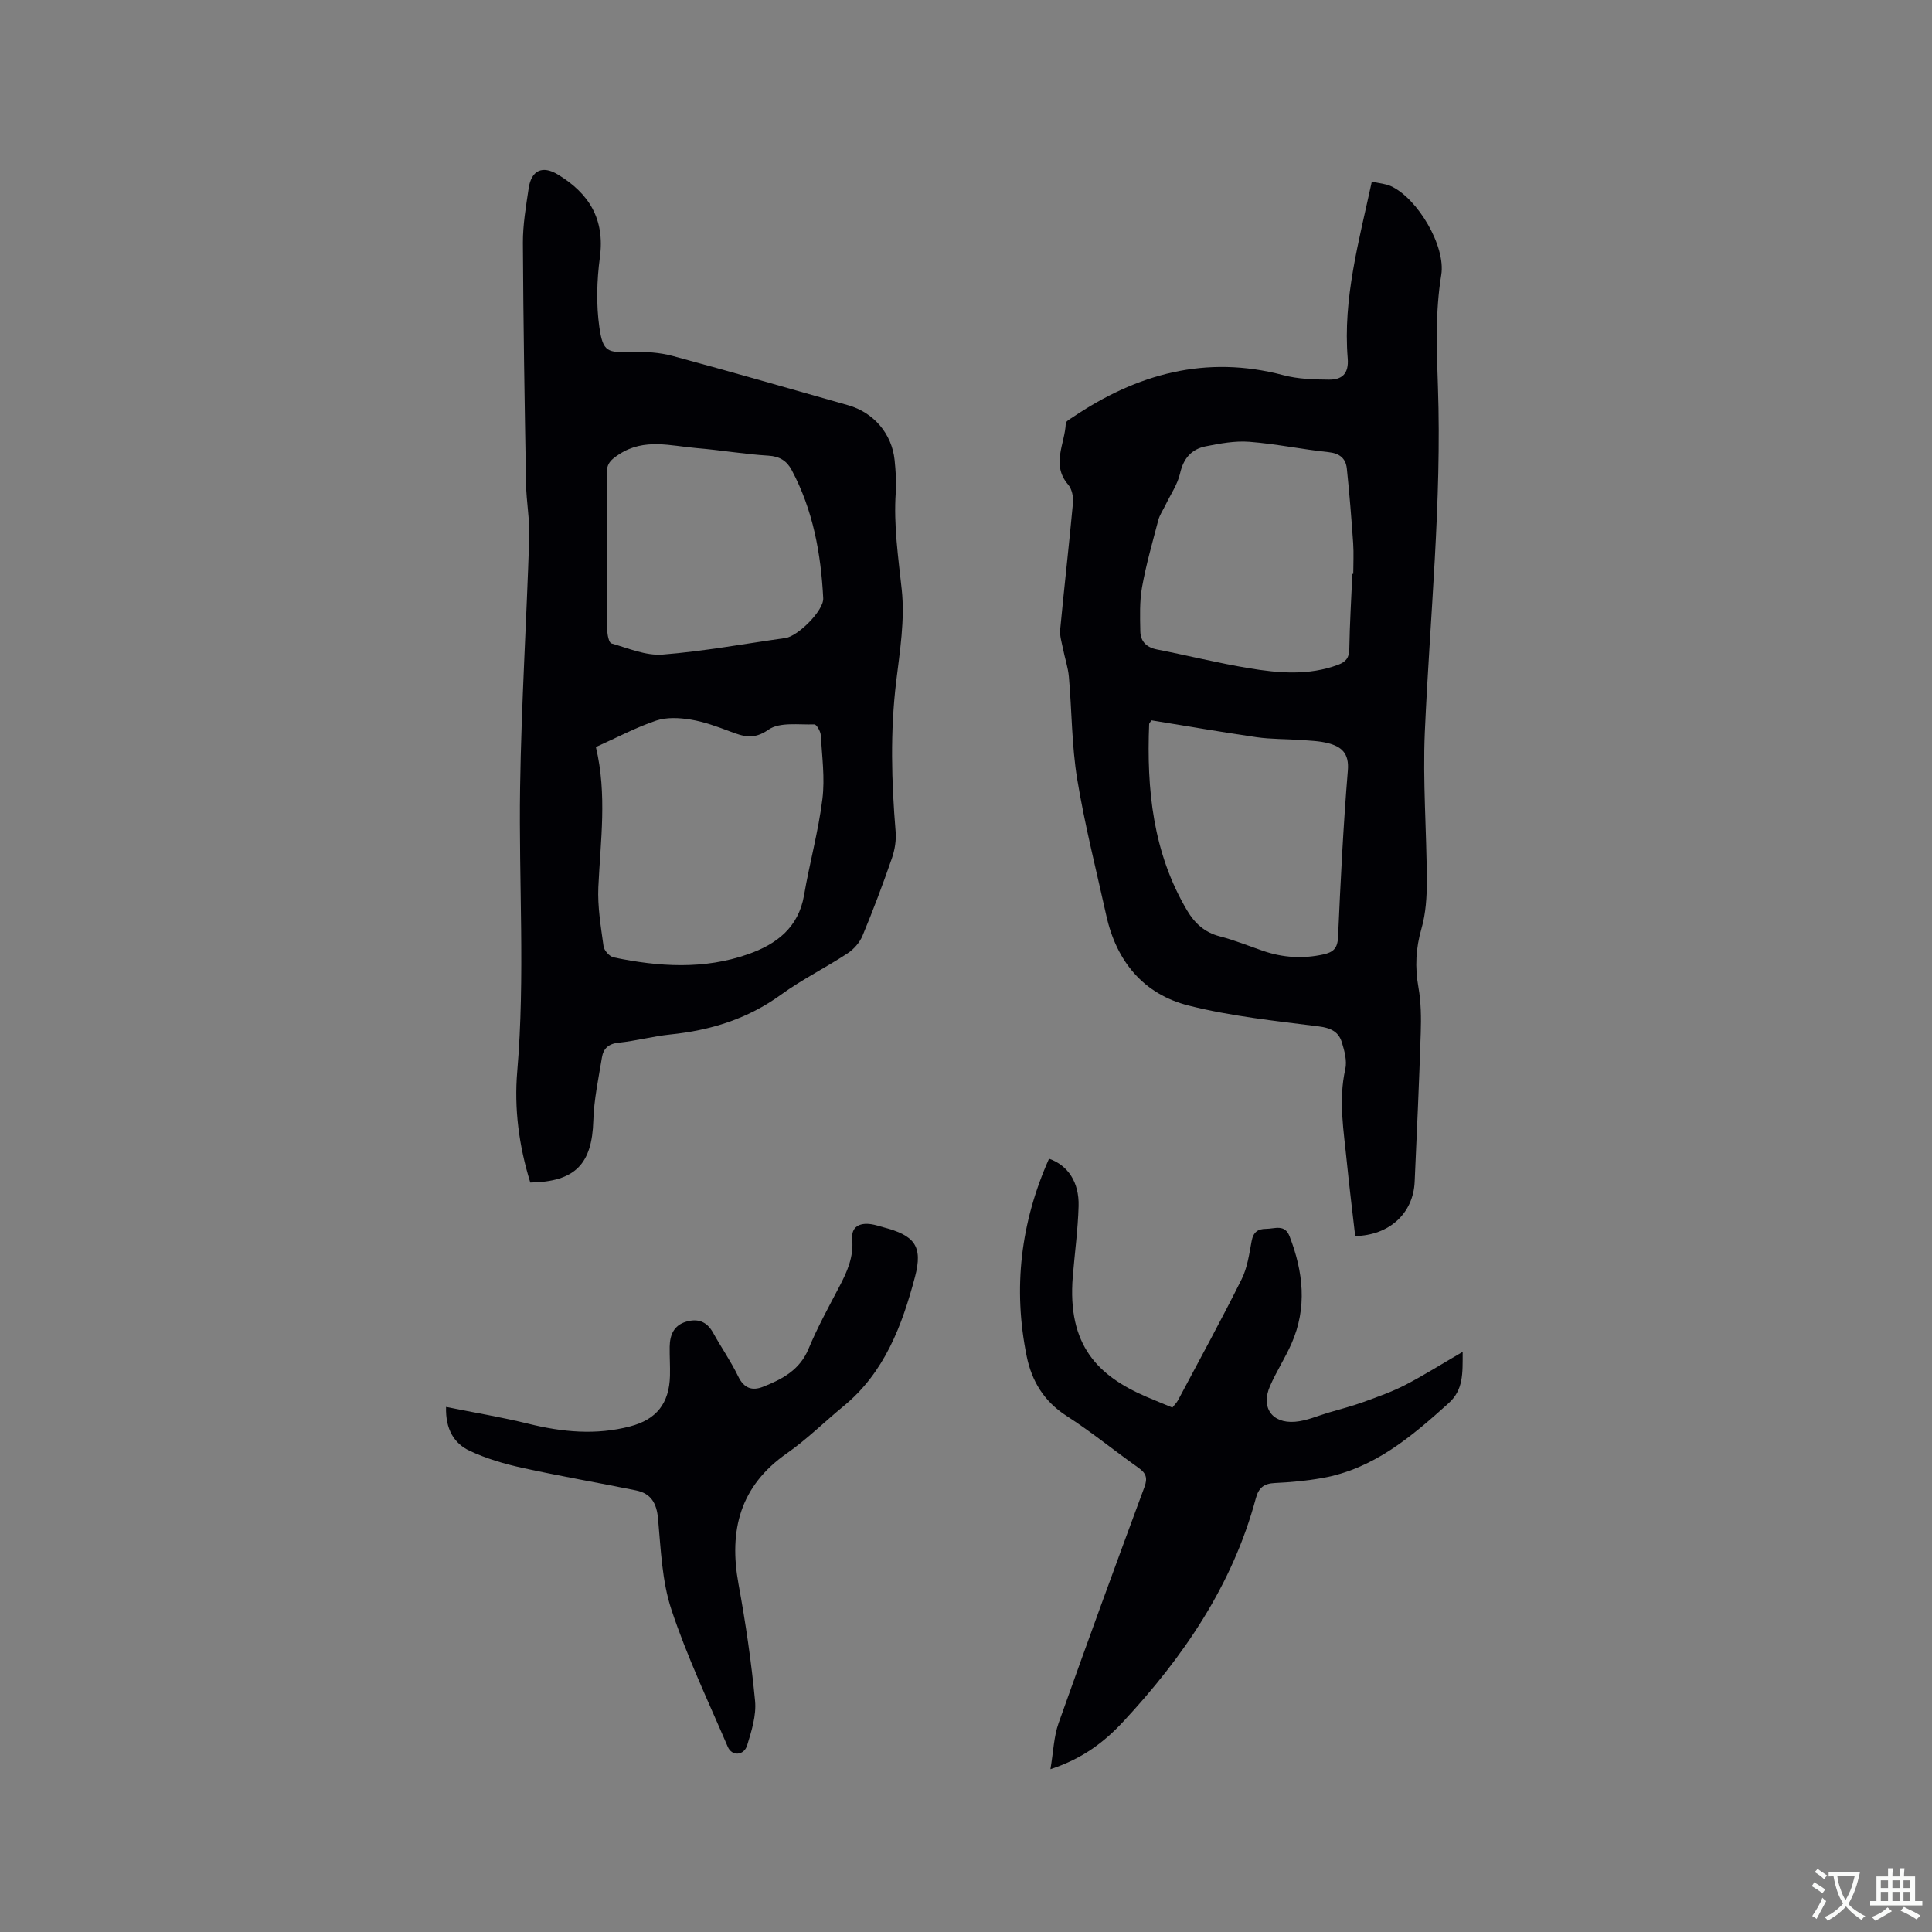
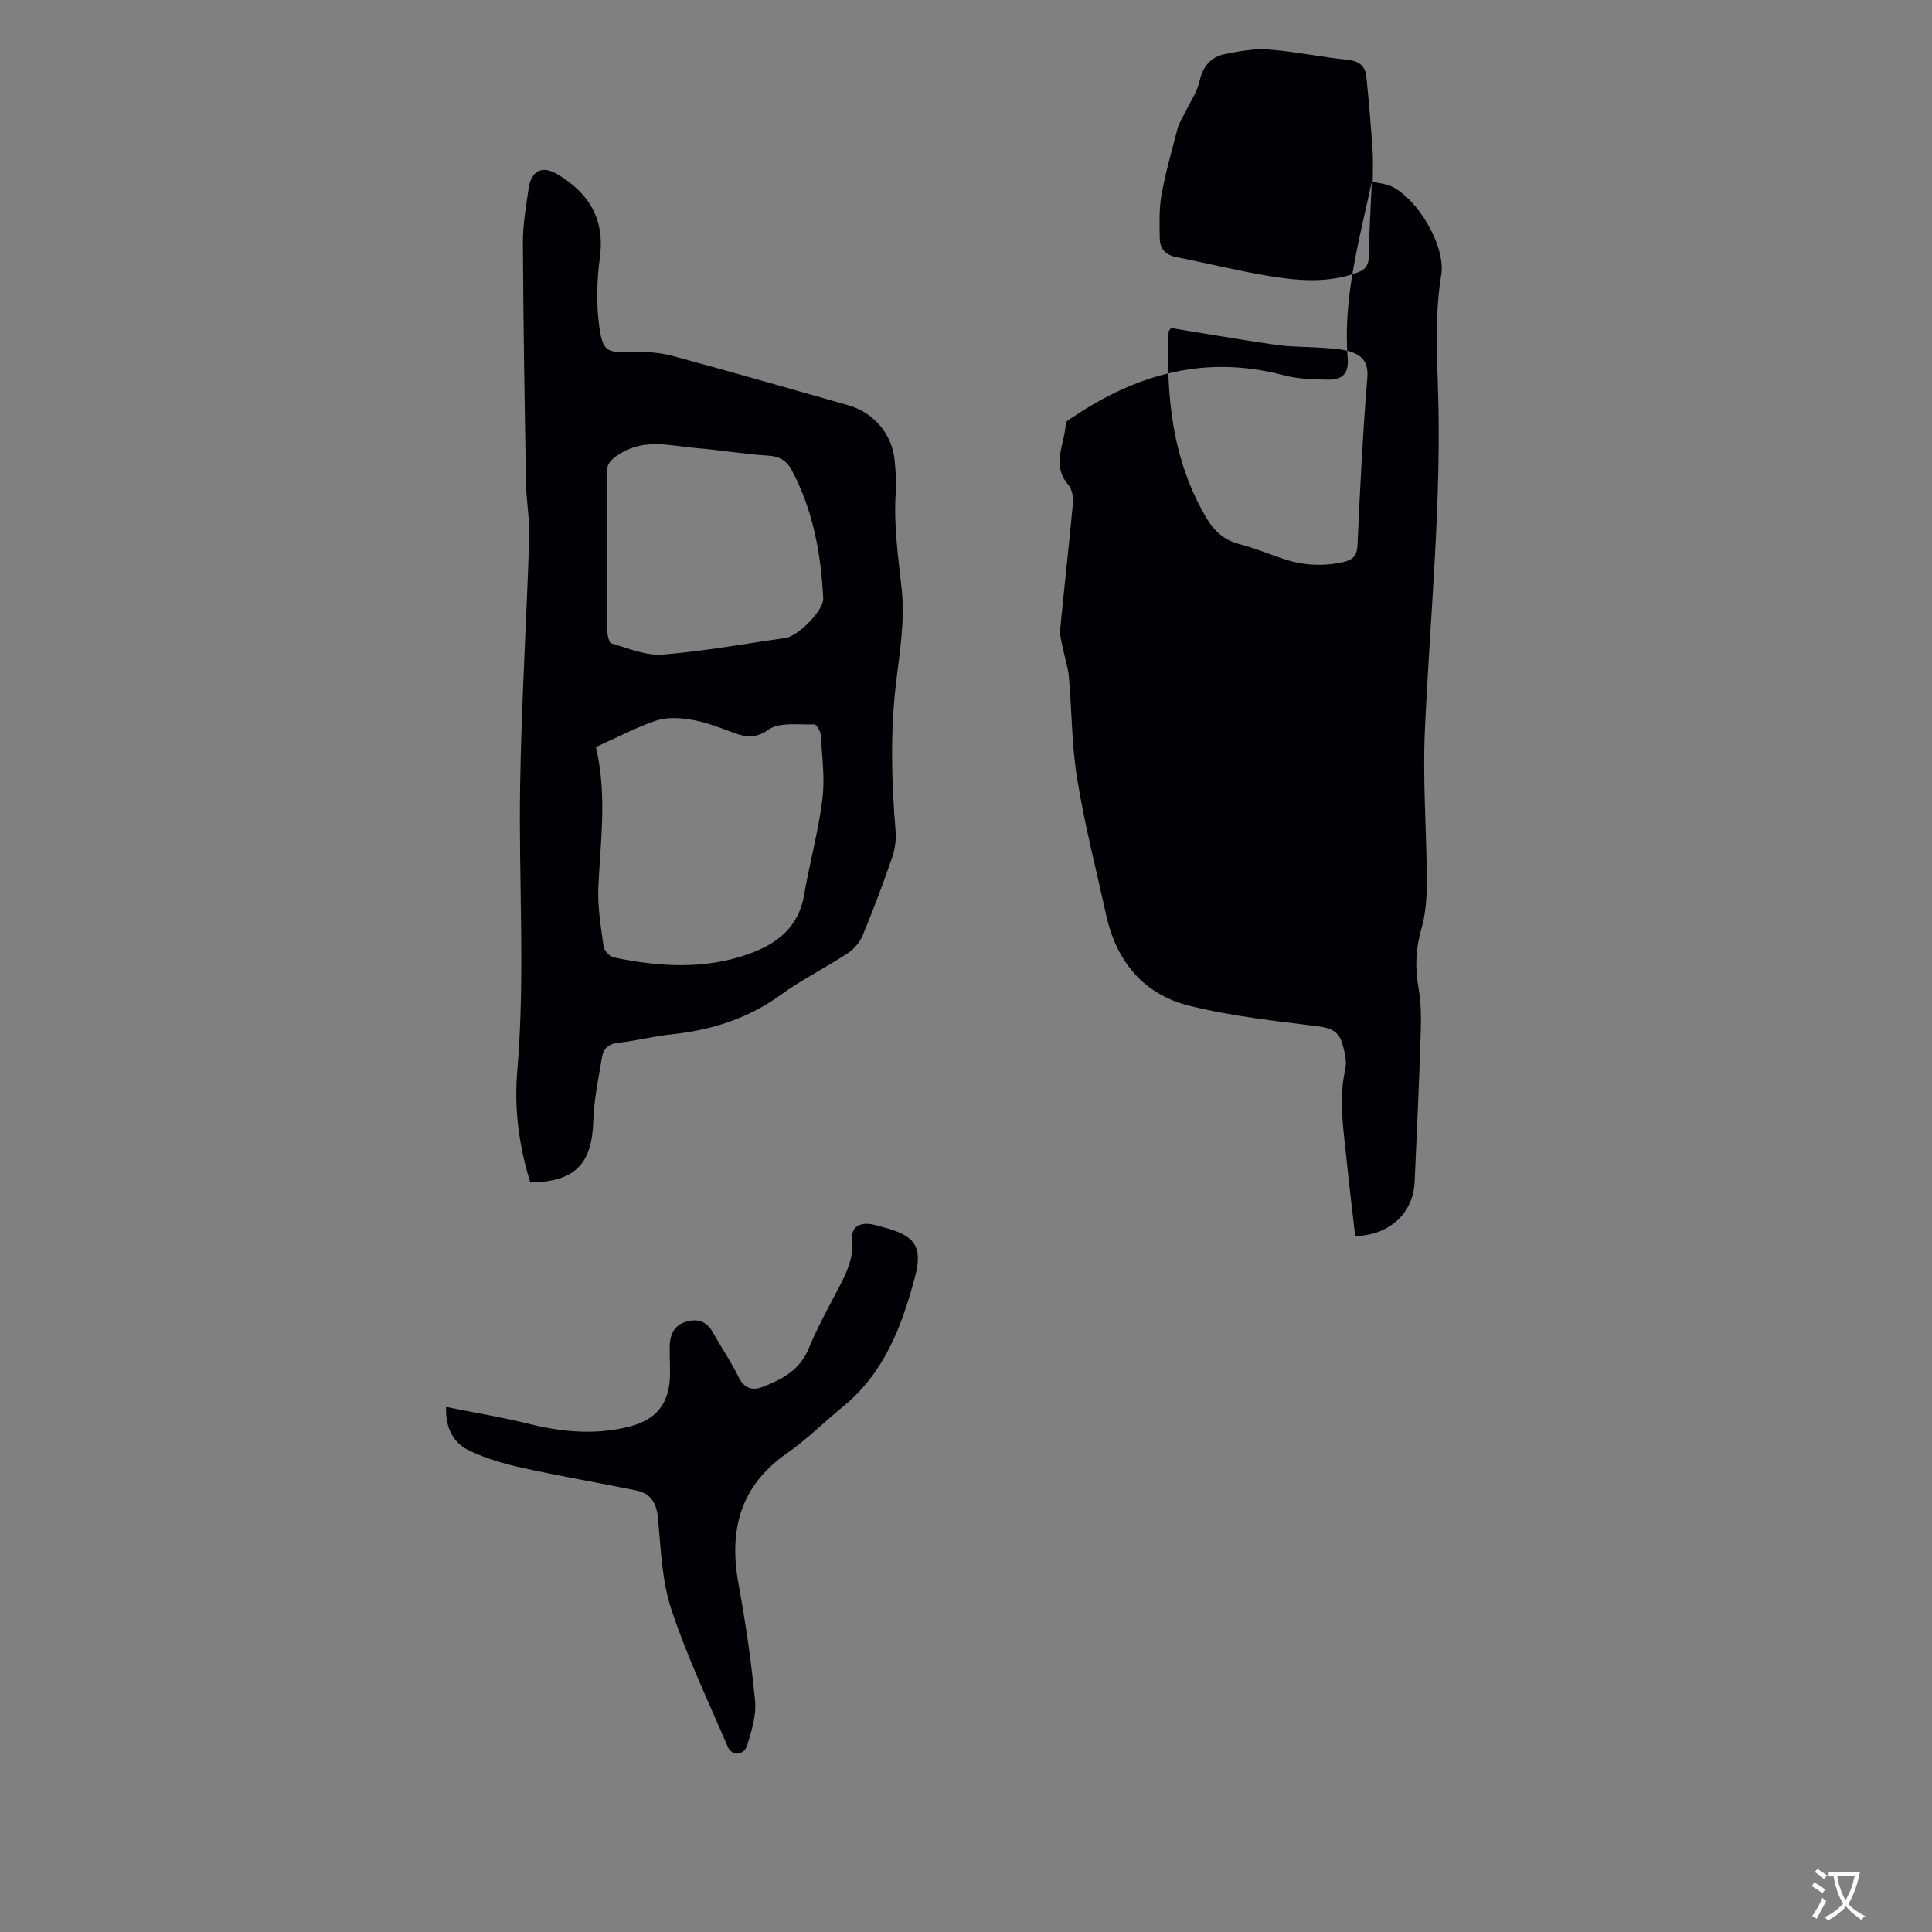
<svg xmlns="http://www.w3.org/2000/svg" enable-background="new 0 0 400 400" viewBox="0 0 400 400">
  <rect x="0" y="0" width="400" height="400" fill="#808080" stroke="none" />
  <g fill="#010105">
-     <path d="m284.02 37.6c1.57.36 2.86.44 3.96.94 5.52 2.52 11.38 12.43 10.42 18.36-1.26 7.71-.96 15.38-.69 23.12.82 23.88-1.66 47.65-2.71 71.47-.45 10.24.37 20.54.41 30.82.01 3.33-.2 6.78-1.11 9.95-1.18 4.09-1.37 7.98-.63 12.14.55 3.09.58 6.31.48 9.47-.33 10.28-.8 20.55-1.26 30.82-.29 6.48-5.2 11.08-12.31 11.22-.58-5.07-1.22-10.19-1.73-15.31-.63-6.4-1.78-12.77-.32-19.25.39-1.72-.17-3.79-.72-5.57-.68-2.2-2.33-2.97-4.8-3.28-9-1.14-18.11-2.09-26.88-4.3-9.36-2.35-14.98-9.14-17.08-18.64-2.08-9.41-4.47-18.77-6.03-28.26-1.14-6.96-1.1-14.12-1.72-21.17-.17-1.96-.84-3.87-1.22-5.82-.26-1.32-.71-2.68-.58-3.98.83-8.75 1.84-17.49 2.65-26.25.11-1.22-.23-2.84-.99-3.73-3.6-4.17-.66-8.48-.5-12.71.02-.42.85-.87 1.37-1.21 13.34-9.02 27.64-13 43.69-8.75 3.02.8 6.29.9 9.44.92 2.64.02 4.13-1.16 3.87-4.4-1.01-12.35 2.3-24.14 4.99-36.6zm-4.03 81.22h.19c0-2.12.12-4.25-.02-6.35-.36-5.16-.77-10.31-1.31-15.45-.22-2.12-1.49-3.17-3.82-3.41-5.47-.57-10.89-1.72-16.37-2.14-2.98-.23-6.07.35-9.04.94-2.92.58-4.6 2.48-5.3 5.6-.52 2.3-1.98 4.38-3.02 6.56-.5 1.03-1.19 2.01-1.48 3.1-1.21 4.61-2.53 9.2-3.37 13.88-.53 2.97-.42 6.08-.36 9.13.04 2.12 1.27 3.36 3.48 3.79 6.34 1.24 12.61 2.81 18.98 3.87 6.17 1.03 12.41 1.57 18.51-.71 1.6-.6 2.27-1.45 2.3-3.24.09-5.2.4-10.39.63-15.57zm-41.59 30.32c-.27.42-.47.59-.48.77-.54 13.51.77 26.64 7.86 38.6 1.56 2.63 3.61 4.53 6.72 5.34 3.06.79 6.02 1.99 9.01 3.02 4.1 1.41 8.24 1.67 12.5.73 2.02-.45 2.91-1.25 3.02-3.55.51-11.53 1.08-23.06 2.03-34.56.29-3.54-1.32-4.9-4.08-5.62-1.82-.47-3.76-.52-5.66-.66-3.05-.22-6.14-.15-9.16-.58-7.31-1.06-14.59-2.33-21.76-3.49z" />
+     <path d="m284.02 37.6c1.57.36 2.86.44 3.96.94 5.52 2.52 11.38 12.43 10.42 18.36-1.26 7.71-.96 15.38-.69 23.12.82 23.88-1.66 47.65-2.71 71.47-.45 10.24.37 20.54.41 30.82.01 3.33-.2 6.78-1.11 9.95-1.18 4.09-1.37 7.98-.63 12.14.55 3.09.58 6.31.48 9.47-.33 10.28-.8 20.55-1.26 30.82-.29 6.48-5.2 11.08-12.31 11.22-.58-5.07-1.22-10.19-1.73-15.31-.63-6.4-1.78-12.77-.32-19.25.39-1.72-.17-3.79-.72-5.57-.68-2.2-2.33-2.97-4.8-3.28-9-1.14-18.11-2.09-26.88-4.3-9.36-2.35-14.98-9.14-17.08-18.64-2.08-9.41-4.47-18.77-6.03-28.26-1.14-6.96-1.1-14.12-1.72-21.17-.17-1.96-.84-3.87-1.22-5.82-.26-1.32-.71-2.68-.58-3.98.83-8.75 1.84-17.49 2.65-26.25.11-1.22-.23-2.84-.99-3.73-3.6-4.17-.66-8.48-.5-12.71.02-.42.85-.87 1.37-1.21 13.34-9.02 27.64-13 43.69-8.75 3.02.8 6.29.9 9.44.92 2.64.02 4.13-1.16 3.87-4.4-1.01-12.35 2.3-24.14 4.99-36.6zh.19c0-2.12.12-4.25-.02-6.35-.36-5.16-.77-10.31-1.31-15.45-.22-2.12-1.49-3.17-3.82-3.41-5.47-.57-10.89-1.72-16.37-2.14-2.98-.23-6.07.35-9.04.94-2.92.58-4.6 2.48-5.3 5.6-.52 2.3-1.98 4.38-3.02 6.56-.5 1.03-1.19 2.01-1.48 3.1-1.21 4.61-2.53 9.2-3.37 13.88-.53 2.97-.42 6.08-.36 9.13.04 2.12 1.27 3.36 3.48 3.79 6.34 1.24 12.61 2.81 18.98 3.87 6.17 1.03 12.41 1.57 18.51-.71 1.6-.6 2.27-1.45 2.3-3.24.09-5.2.4-10.39.63-15.57zm-41.59 30.32c-.27.42-.47.59-.48.77-.54 13.51.77 26.64 7.86 38.6 1.56 2.63 3.61 4.53 6.72 5.34 3.06.79 6.02 1.99 9.01 3.02 4.1 1.41 8.24 1.67 12.5.73 2.02-.45 2.91-1.25 3.02-3.55.51-11.53 1.08-23.06 2.03-34.56.29-3.54-1.32-4.9-4.08-5.62-1.82-.47-3.76-.52-5.66-.66-3.05-.22-6.14-.15-9.16-.58-7.31-1.06-14.59-2.33-21.76-3.49z" />
    <path d="m109.79 244.83c-2.36-7.62-3.36-15.31-2.7-23.03 1.66-19.59.29-39.18.59-58.77.26-17.26 1.34-34.51 1.89-51.77.12-3.68-.59-7.38-.66-11.08-.29-16.63-.57-33.25-.65-49.88-.02-3.79.64-7.6 1.2-11.36.56-3.7 2.86-4.72 6-2.83 6.47 3.9 9.8 9.22 8.74 17.17-.64 4.76-.78 9.74-.11 14.47.75 5.2 1.68 5.27 6.76 5.12 2.79-.08 5.7.1 8.38.82 12.16 3.28 24.25 6.78 36.37 10.21 5.28 1.5 9.06 5.9 9.62 11.36.22 2.21.39 4.45.24 6.66-.47 6.8.52 13.45 1.24 20.19.66 6.22-.39 12.68-1.15 18.98-1.26 10.38-.98 20.71-.12 31.08.15 1.81-.17 3.79-.77 5.52-1.87 5.4-3.88 10.75-6.08 16.03-.59 1.43-1.82 2.83-3.13 3.68-4.52 2.96-9.4 5.38-13.76 8.54-6.91 5.02-14.59 7.39-22.95 8.24-3.57.37-7.08 1.33-10.66 1.7-2.08.21-3.15 1.2-3.45 3.02-.71 4.36-1.66 8.73-1.79 13.11-.26 8.96-3.72 12.66-13.05 12.82zm13.58-90.17c2.35 9.82.95 19.41.51 29.01-.18 4.07.52 8.19 1.08 12.26.12.87 1.25 2.11 2.09 2.29 9.32 1.94 18.7 2.56 27.86-.67 5.82-2.05 10.4-5.46 11.56-12.2 1.14-6.66 2.97-13.22 3.8-19.92.54-4.34-.08-8.83-.34-13.24-.05-.8-.89-2.23-1.33-2.21-3.23.11-7.18-.53-9.49 1.09-3.09 2.16-5.21 1.4-7.96.37-2.66-1-5.39-2.01-8.17-2.46-2.32-.38-4.95-.52-7.12.21-4.17 1.4-8.11 3.51-12.49 5.47zm2.32-40.68c0 5.5-.04 11.01.04 16.51.01.95.34 2.57.85 2.72 3.49 1 7.13 2.58 10.6 2.31 8.52-.67 16.97-2.24 25.45-3.43 2.55-.36 7.94-5.67 7.81-8.23-.47-9.25-2.11-18.27-6.54-26.56-1-1.87-2.47-2.82-4.81-2.96-4.95-.3-9.87-1.15-14.82-1.56-5.38-.45-10.83-2.12-16.03 1.24-1.68 1.09-2.68 1.89-2.61 4.07.17 5.3.06 10.59.06 15.89z" />
-     <path d="m217.48 366.29c.62-3.67.7-6.75 1.68-9.51 5.8-16.35 11.77-32.64 17.79-48.92.68-1.85.34-2.85-1.21-3.95-5.02-3.55-9.79-7.46-14.95-10.78-4.64-2.99-7.17-7.18-8.22-12.3-2.88-14.12-1.25-27.77 4.62-40.93 3.91 1.36 6.26 4.86 6.12 9.82-.14 4.86-.8 9.71-1.2 14.56-1.18 14.34 5.29 20.62 15.24 24.91 1.74.75 3.51 1.45 5.38 2.23.44-.57.9-1.01 1.18-1.54 4.42-8.32 8.95-16.59 13.15-25.02 1.2-2.4 1.58-5.24 2.08-7.92.34-1.83 1.27-2.52 2.99-2.52 1.79 0 3.85-1.05 4.86 1.54 2.85 7.37 3.68 14.79.4 22.22-1.32 3-3.13 5.78-4.44 8.78-1.94 4.42.37 7.79 5.19 7.4 2.37-.19 4.67-1.23 6.99-1.91 2.42-.71 4.86-1.34 7.22-2.2 2.92-1.06 5.87-2.1 8.62-3.52 3.81-1.97 7.45-4.28 11.86-6.84 0 4.54.17 7.86-2.94 10.66-7.7 6.93-15.52 13.58-26.14 15.46-3.23.57-6.52.88-9.79 1.03-2.25.1-3.36.95-3.95 3.16-4.82 17.97-14.97 32.82-27.45 46.24-3.91 4.21-8.41 7.67-15.08 9.85z" />
    <path d="m92.35 291.29c5.96 1.2 11.57 2.13 17.08 3.49 7.01 1.73 13.96 2.39 21.03.54 5.43-1.42 8.1-4.74 8.25-10.47.05-2.01-.09-4.03-.06-6.04.04-2.41.85-4.4 3.39-5.16 2.44-.73 4.3-.05 5.59 2.27 1.69 3.05 3.7 5.93 5.21 9.06 1.19 2.47 2.9 3.03 5.14 2.14 3.97-1.57 7.6-3.46 9.42-7.86 1.82-4.39 4.13-8.59 6.34-12.81 1.64-3.12 3.03-6.19 2.7-9.91-.23-2.57 1.56-3.44 3.94-3.08.83.12 1.64.4 2.46.62 6.46 1.68 8.3 3.85 6.6 10.28-2.67 10.06-6.3 19.81-14.79 26.77-3.93 3.23-7.58 6.86-11.73 9.76-9.72 6.78-12.05 15.95-10.02 27.07 1.47 8.02 2.66 16.11 3.43 24.22.28 2.99-.73 6.21-1.64 9.17-.66 2.16-3.16 2.3-4.01.31-4.04-9.42-8.47-18.73-11.68-28.43-1.96-5.93-2.18-12.49-2.76-18.81-.29-3.21-1.46-5.22-4.56-5.85-7.87-1.6-15.8-2.96-23.64-4.69-3.68-.81-7.39-1.91-10.79-3.5-3.22-1.52-5.04-4.43-4.9-9.09z" />
  </g>
  <path d="m377.9 391.2c-.2.3-.4.5-.6.8-.7-.6-1.4-1-2.2-1.5.2-.3.4-.5.5-.8.6.4 1.4.8 2.3 1.5zm-1.8 6.1c-.2-.2-.5-.4-.9-.6.4-.6.8-1.2 1.2-1.9s.7-1.3.9-1.9c.3.3.5.5.8.7-.7 1.3-1.4 2.6-2 3.7zm2.2-9c-.3.3-.5.5-.6.8-.6-.6-1.3-1.1-2-1.5.3-.3.5-.5.6-.7.6.5 1.3.9 2 1.4zm.3.2v-.9h2 4.5c-.3 1.3-.6 2.5-1 3.6s-.9 2.1-1.4 3c.4.5 1 1 1.6 1.4s1.2.8 1.9 1.1c-.3.2-.5.4-.8.8-.4-.3-1-.7-1.6-1.2s-1.2-1.1-1.6-1.6c-.5.6-1.1 1.1-1.7 1.6s-1.4.9-2.1 1.4c-.1-.3-.3-.5-.7-.8.6-.2 1.2-.5 1.9-1s1.4-1.1 2-1.8c-.5-.8-.9-1.6-1.2-2.5s-.6-2-.8-3.2c-.4.1-.7.1-1 .1zm2.5 2.7c.3 1 .7 1.7 1 2.2.3-.5.6-1.1 1-2s.6-1.9.9-3h-3.2-.4c.1.9.3 1.8.7 2.8z" fill="#fafbfa" />
-   <path d="m396.5 388.5v1.5 3.6h1.5v.9c-.4 0-1 0-1.7 0h-7.9c-.5 0-.9 0-1.2 0v-.9h1.3v-3.5c0-.7 0-1.2 0-1.6h2.4c0-.8 0-1.4 0-1.7h1c0 .3-.1.8-.1 1.7h1.5c0-.8 0-1.4 0-1.7h1c0 .3-.1.9-.1 1.7zm-8.2 9.2c-.2-.3-.5-.5-.8-.8.8-.3 1.4-.6 1.9-.9s1-.7 1.4-1.1c.3.3.6.5.9.8-1.6 1-2.8 1.6-3.4 2zm2.6-6.8v-1.6h-1.5v1.6zm0 2.7v-1.9h-1.5v1.9zm2.4-2.7v-1.6h-1.5v1.6zm0 2.7v-1.9h-1.5v1.9zm.2 2 .7-.8c.4.2.9.5 1.6.8s1.3.7 1.8 1c-.3.3-.5.5-.8.8-.4-.3-1.5-1-3.3-1.8zm2-4.7v-1.6h-1.4v1.6zm0 2.7v-1.9h-1.4v1.9z" fill="#fafbfa" />
</svg>